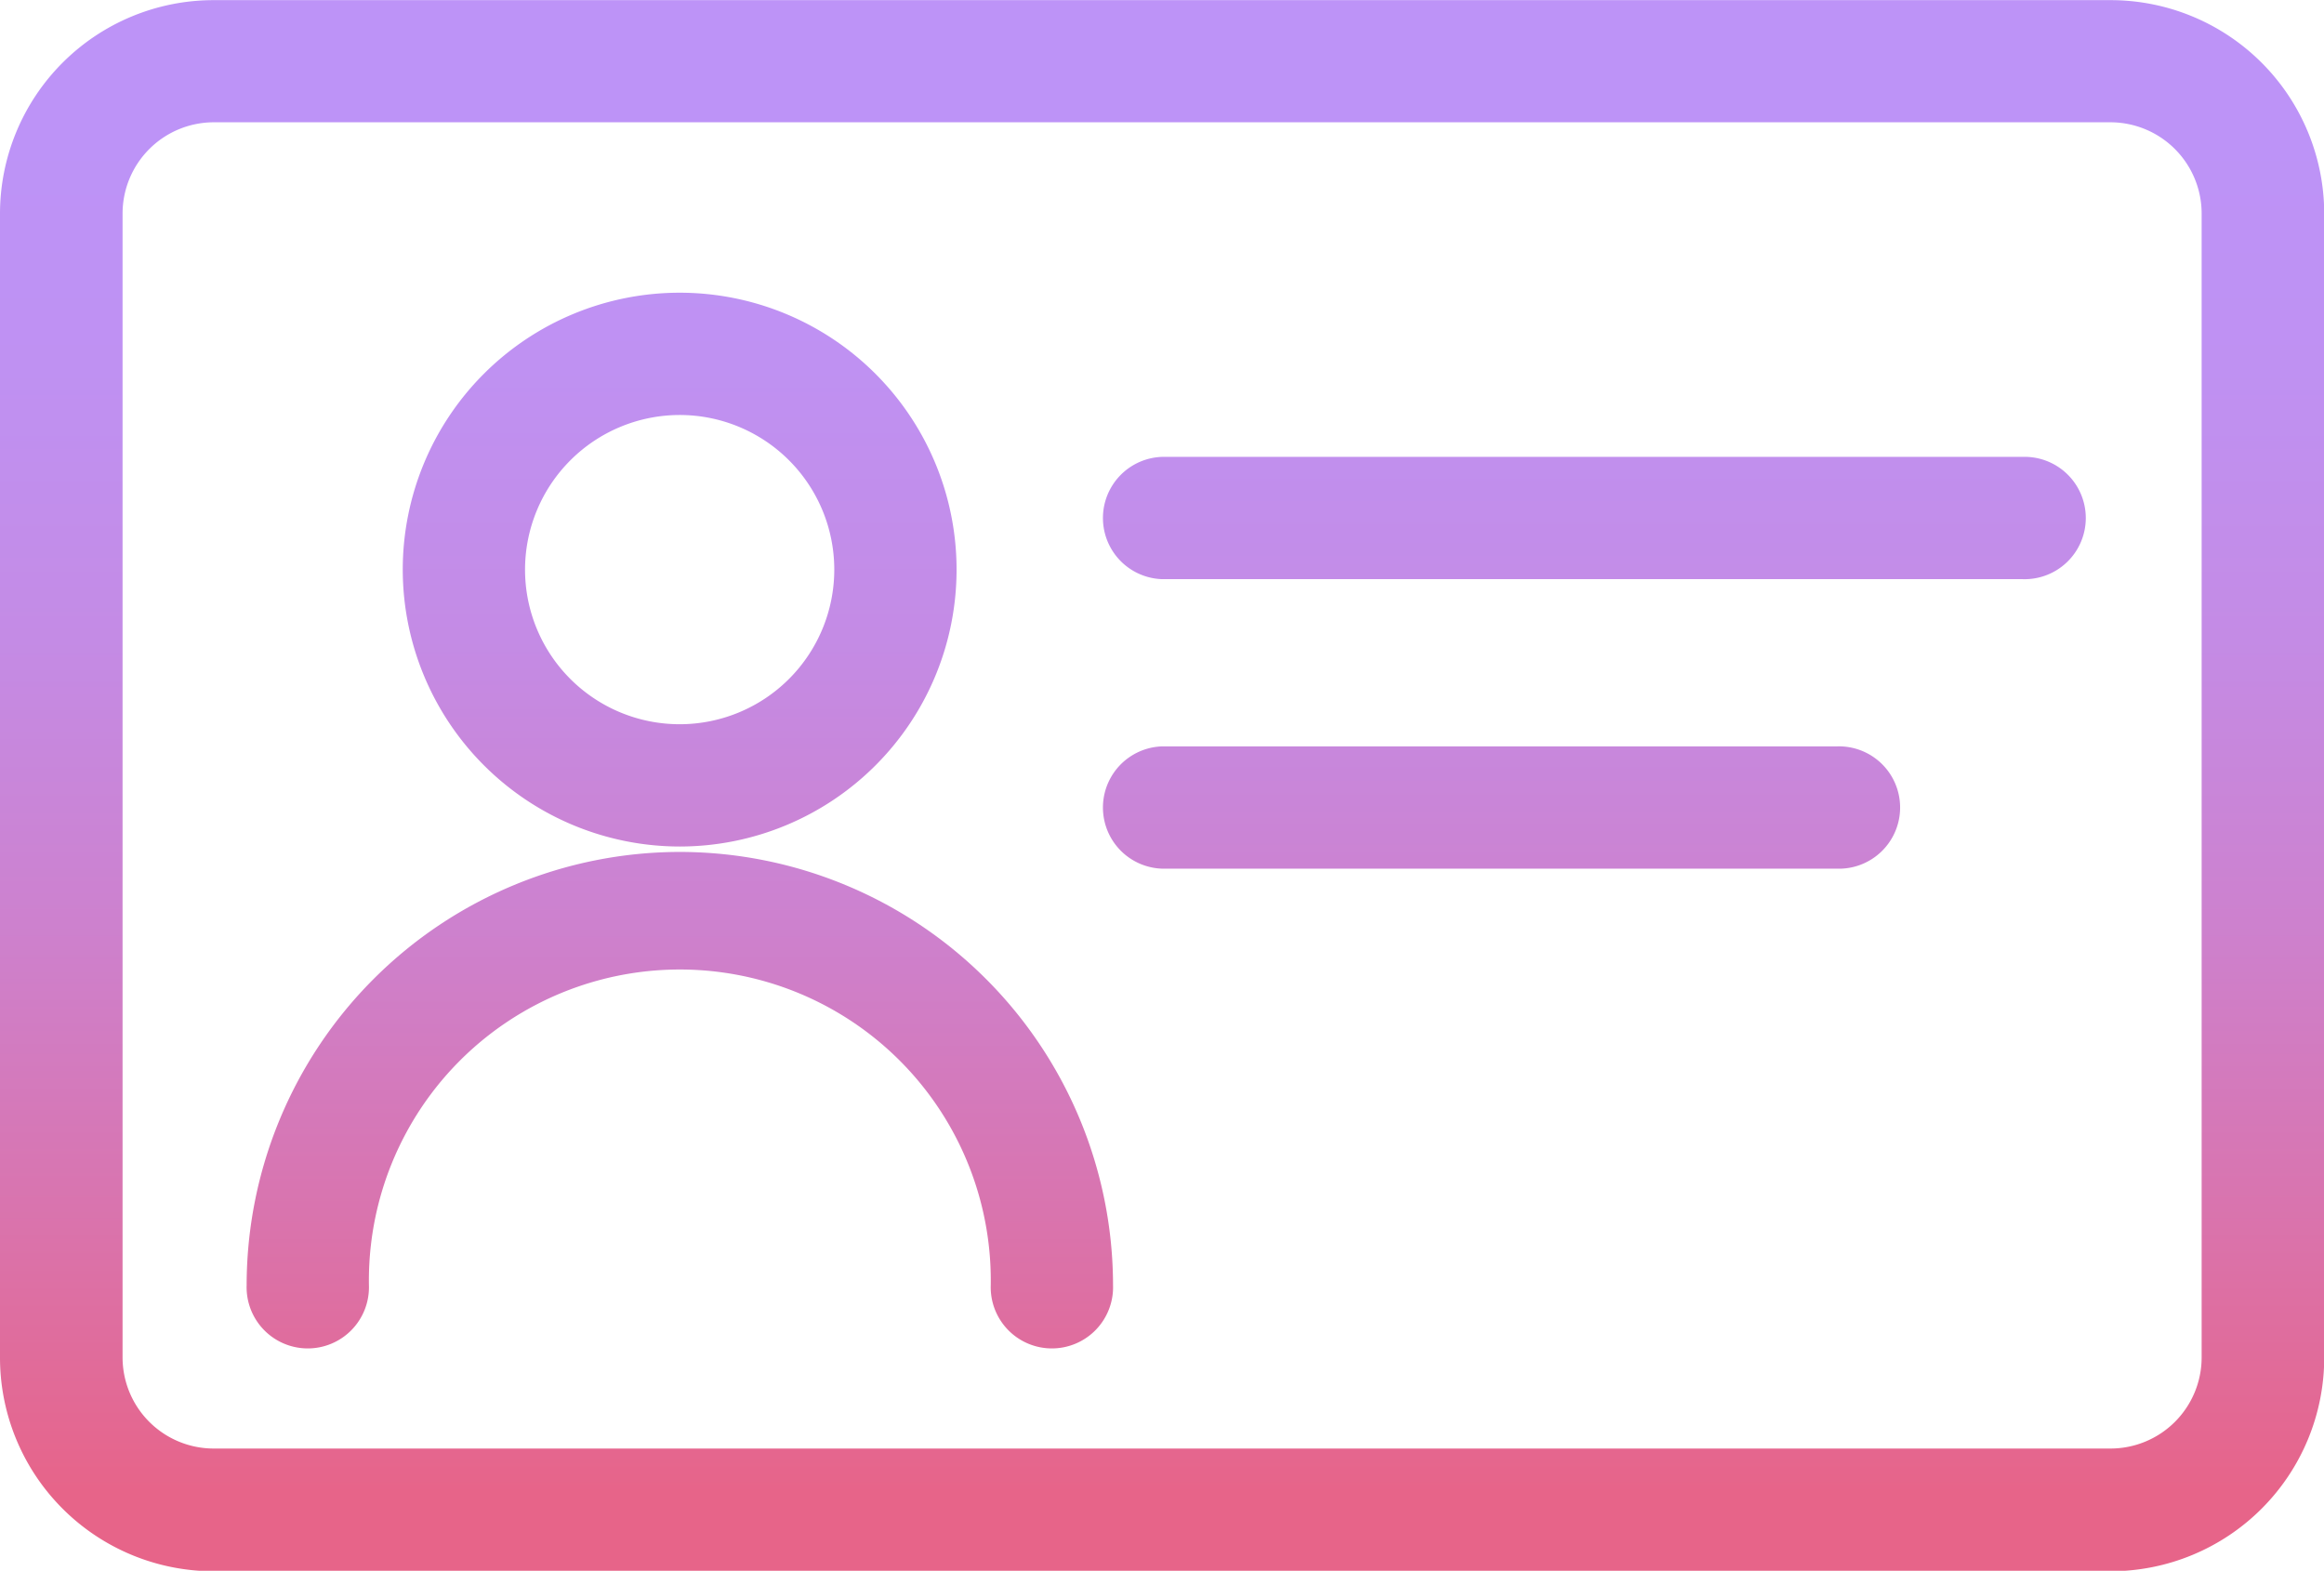
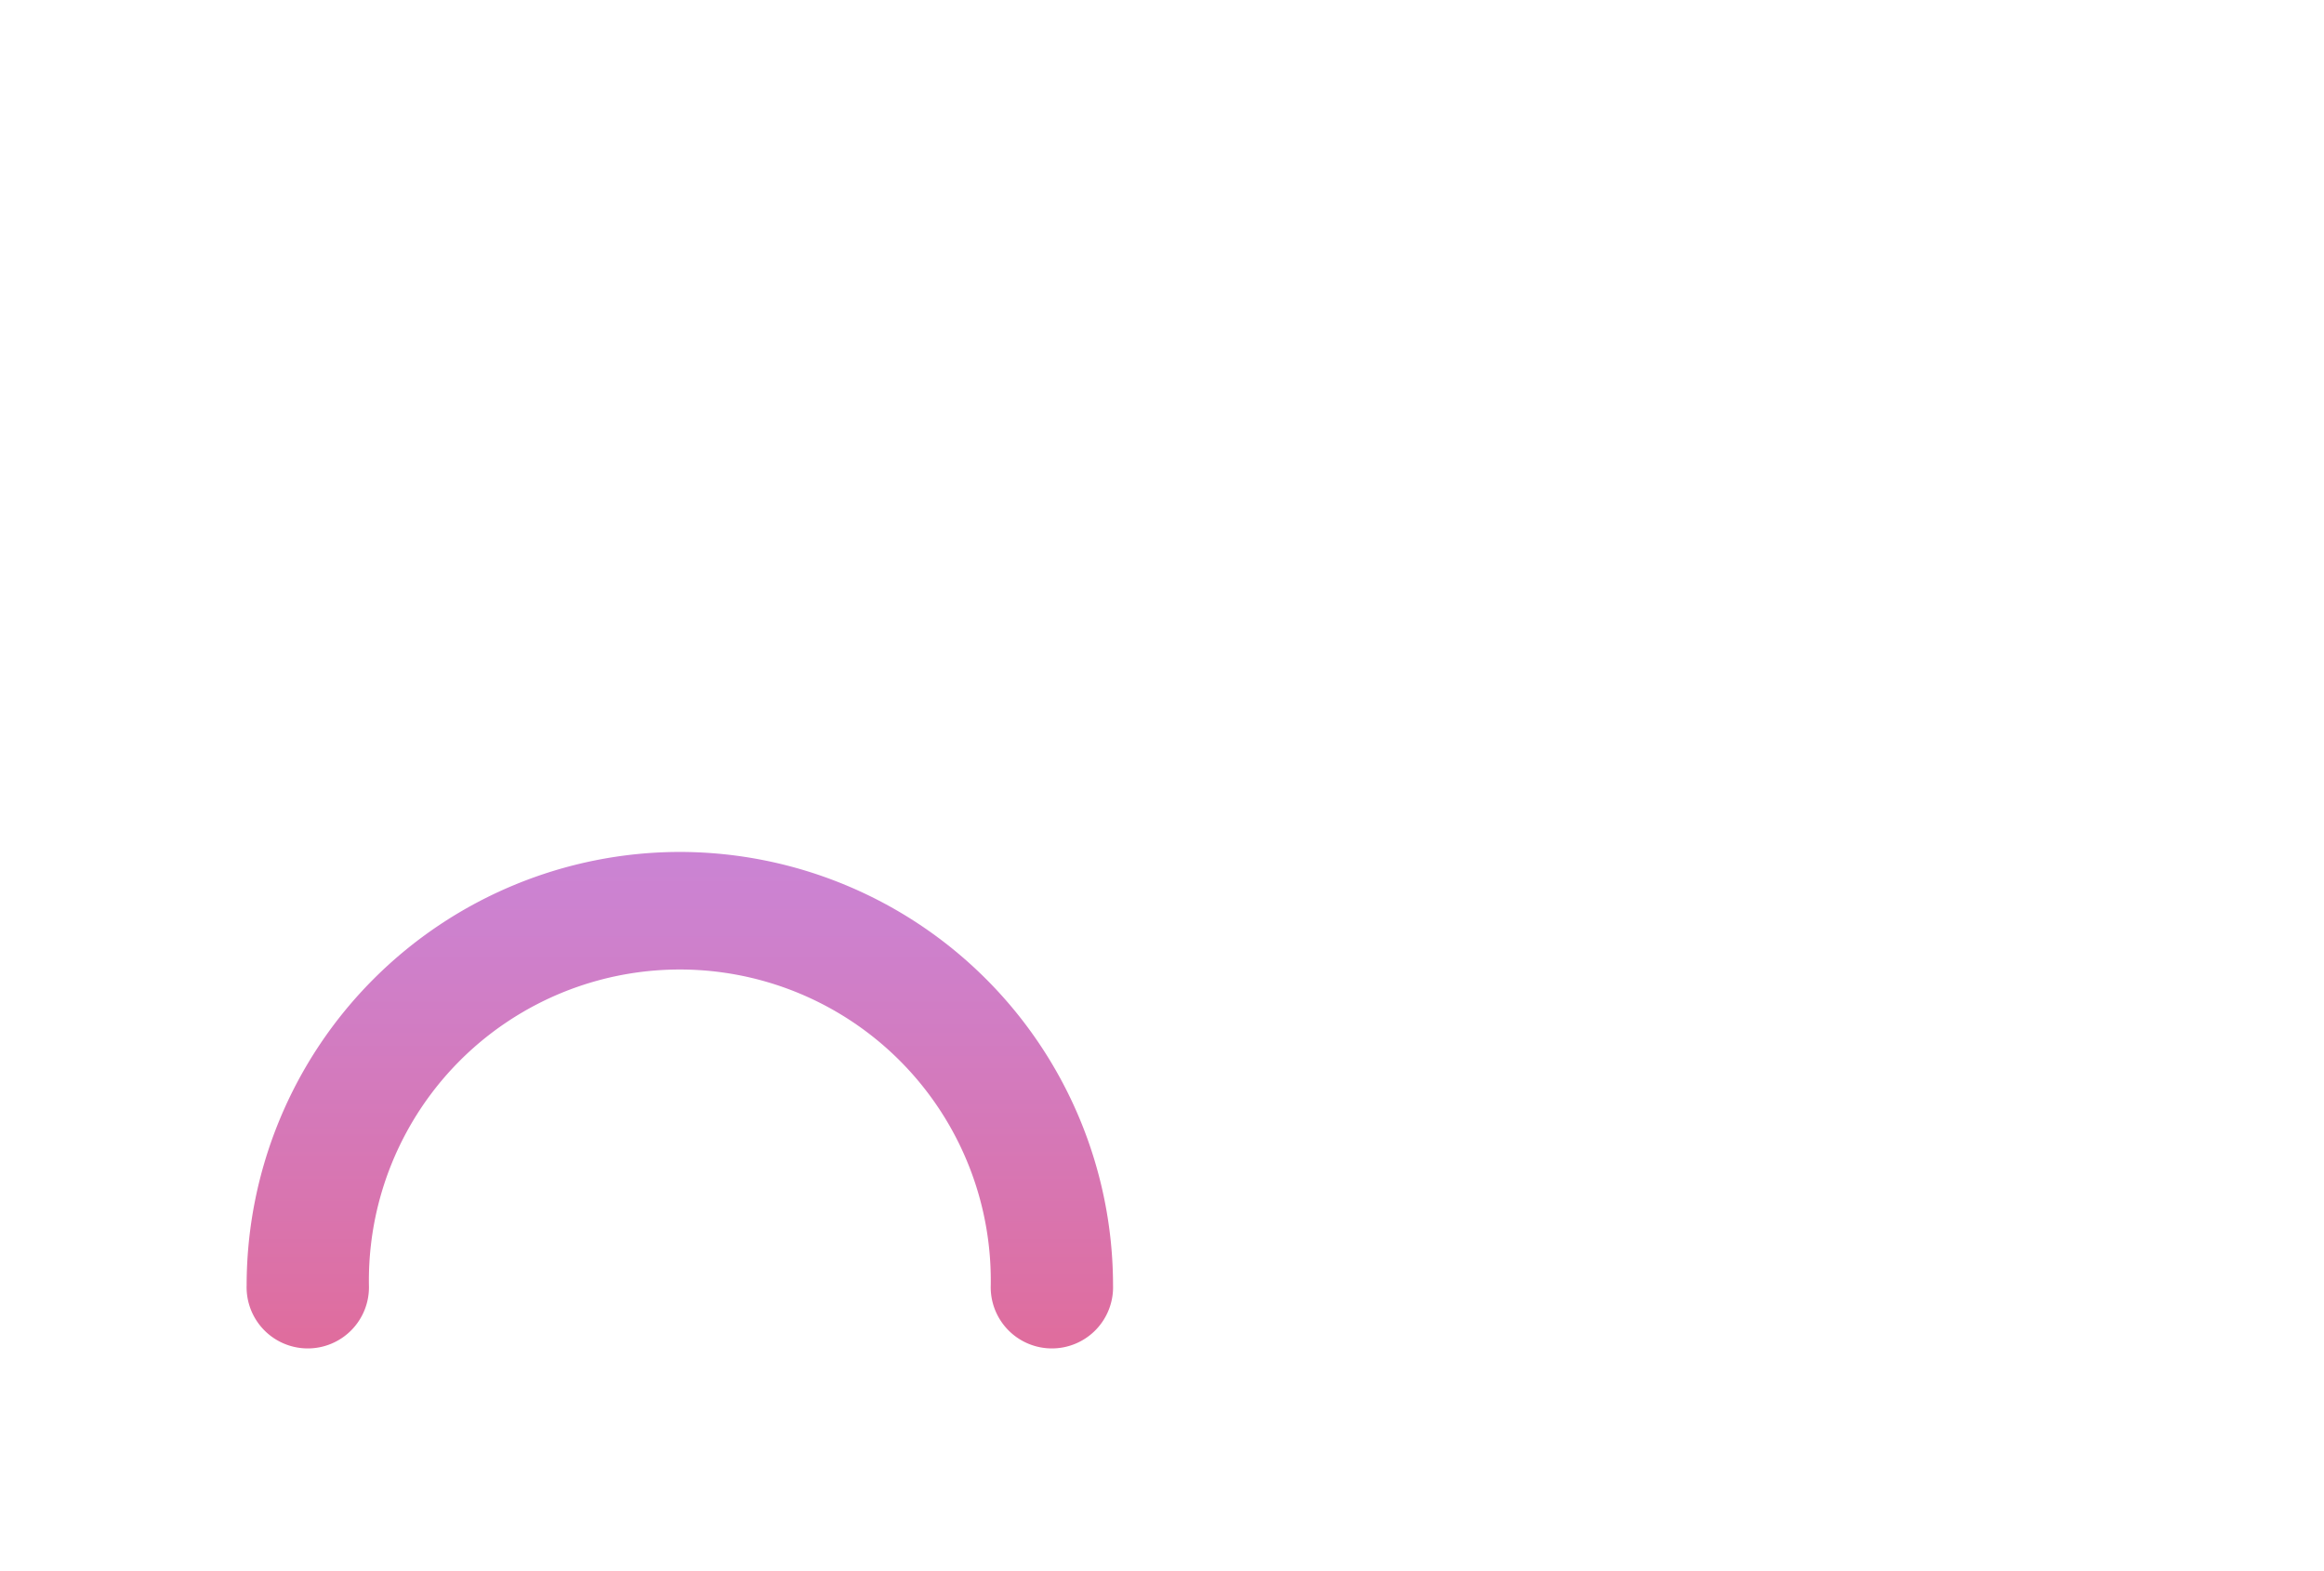
<svg xmlns="http://www.w3.org/2000/svg" xmlns:xlink="http://www.w3.org/1999/xlink" width="32.631" height="22.055" viewBox="0 0 32.631 22.055">
  <defs>
    <linearGradient id="linear-gradient" x1="0.5" y1="0.953" x2="0.5" y2="0.085" gradientUnits="objectBoundingBox">
      <stop offset="0" stop-color="#e76489" />
      <stop offset="0.21" stop-color="#d974ae" />
      <stop offset="0.42" stop-color="#cd81ce" />
      <stop offset="0.63" stop-color="#c48be5" />
      <stop offset="0.83" stop-color="#bf91f2" />
      <stop offset="1" stop-color="#bd93f7" />
    </linearGradient>
    <linearGradient id="linear-gradient-2" y1="2.175" y2="-0.289" xlink:href="#linear-gradient" />
    <linearGradient id="linear-gradient-3" y1="1.305" y2="-1.455" xlink:href="#linear-gradient" />
    <linearGradient id="linear-gradient-4" y1="8.506" y2="-2.65" xlink:href="#linear-gradient" />
    <linearGradient id="linear-gradient-5" y1="6.139" y2="-5.017" xlink:href="#linear-gradient" />
  </defs>
  <g id="Group_56745" data-name="Group 56745" transform="translate(-2.5 -5.398)">
-     <path id="Path_83170" data-name="Path 83170" d="M32.134,5.4H5.5a3,3,0,0,0-3,3v16.06a3,3,0,0,0,3,3H32.134a3,3,0,0,0,3-3V8.4A3,3,0,0,0,32.134,5.4Zm1.279,19.058a1.28,1.28,0,0,1-1.279,1.279H5.5a1.28,1.28,0,0,1-1.279-1.279V8.4A1.282,1.282,0,0,1,5.5,7.115H32.134A1.282,1.282,0,0,1,33.413,8.4Z" fill="url(#linear-gradient)" />
-     <path id="Path_83171" data-name="Path 83171" d="M9.683,15.567a3.888,3.888,0,1,0-3.89-3.888A3.892,3.892,0,0,0,9.683,15.567Zm0-6.059A2.171,2.171,0,1,1,7.51,11.679,2.173,2.173,0,0,1,9.683,9.508Z" transform="translate(2.362 1.717)" fill="url(#linear-gradient-2)" />
    <path id="Path_83172" data-name="Path 83172" d="M10.6,12.363a6.089,6.089,0,0,0-6.083,6.083.859.859,0,1,0,1.717,0,4.366,4.366,0,1,1,8.731,0,.859.859,0,1,0,1.717,0A6.09,6.09,0,0,0,10.6,12.363Z" transform="translate(1.446 4.997)" fill="url(#linear-gradient-3)" />
-     <path id="Path_83173" data-name="Path 83173" d="M24.441,9.133H12.359a.859.859,0,0,0,0,1.717H24.441a.859.859,0,1,0,0-1.717Z" transform="translate(6.457 2.68)" fill="url(#linear-gradient-4)" />
-     <path id="Path_83174" data-name="Path 83174" d="M21.834,11.5H12.359a.859.859,0,0,0,0,1.717h9.475a.859.859,0,1,0,0-1.717Z" transform="translate(6.457 4.378)" fill="url(#linear-gradient-5)" />
  </g>
</svg>